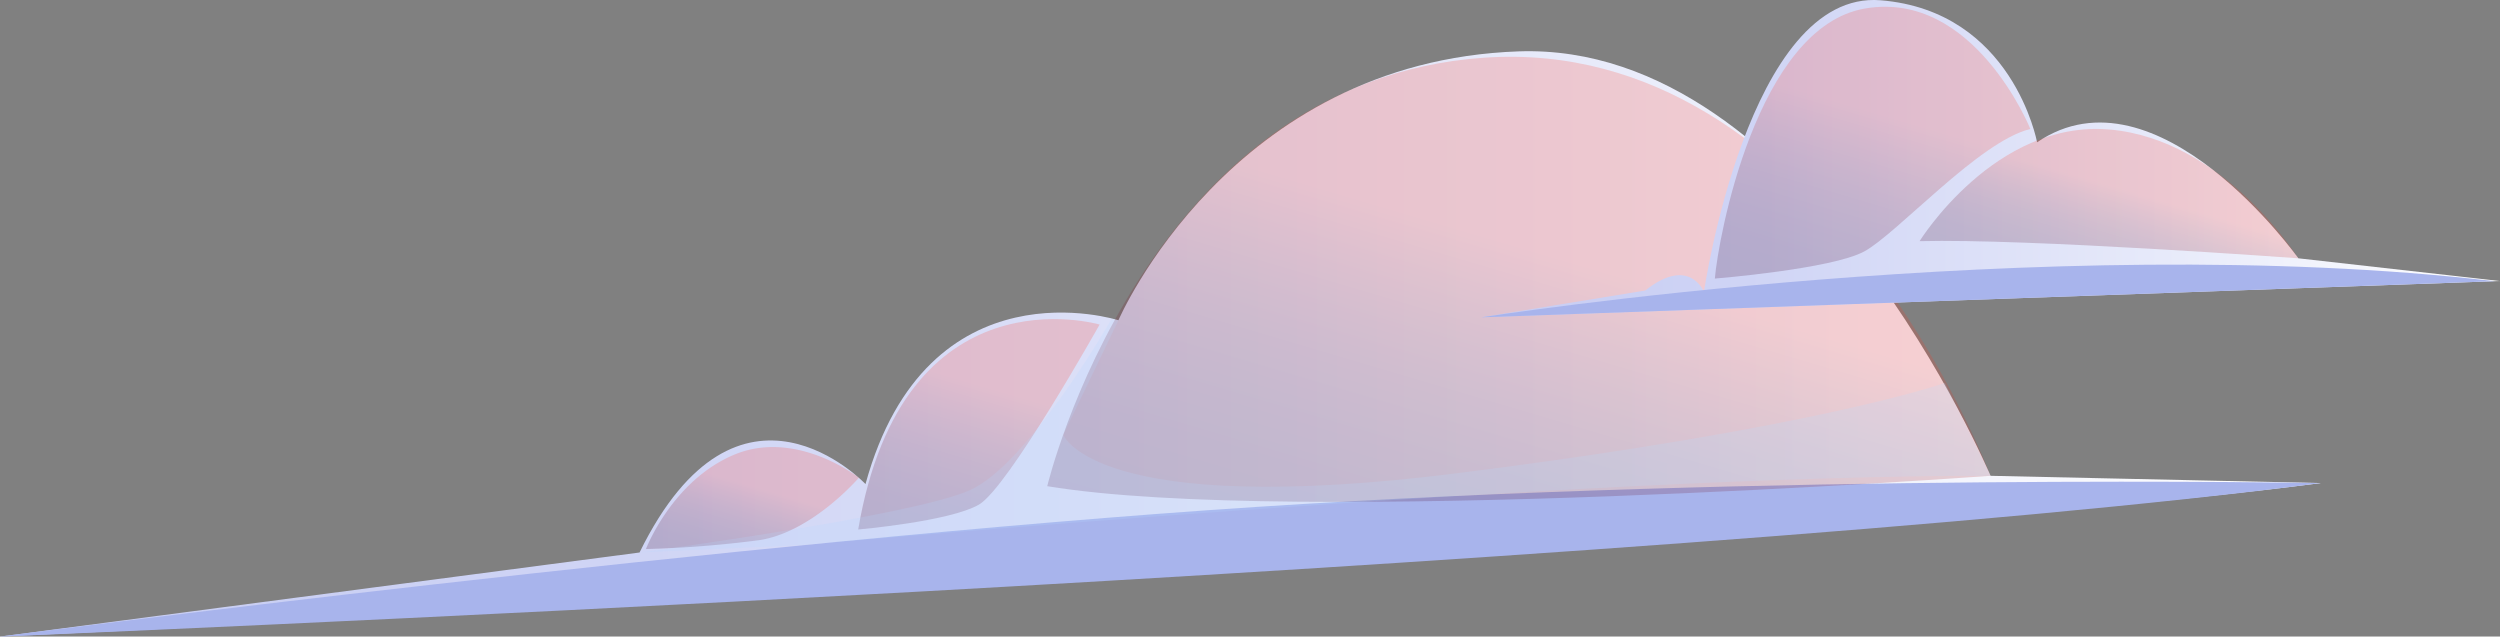
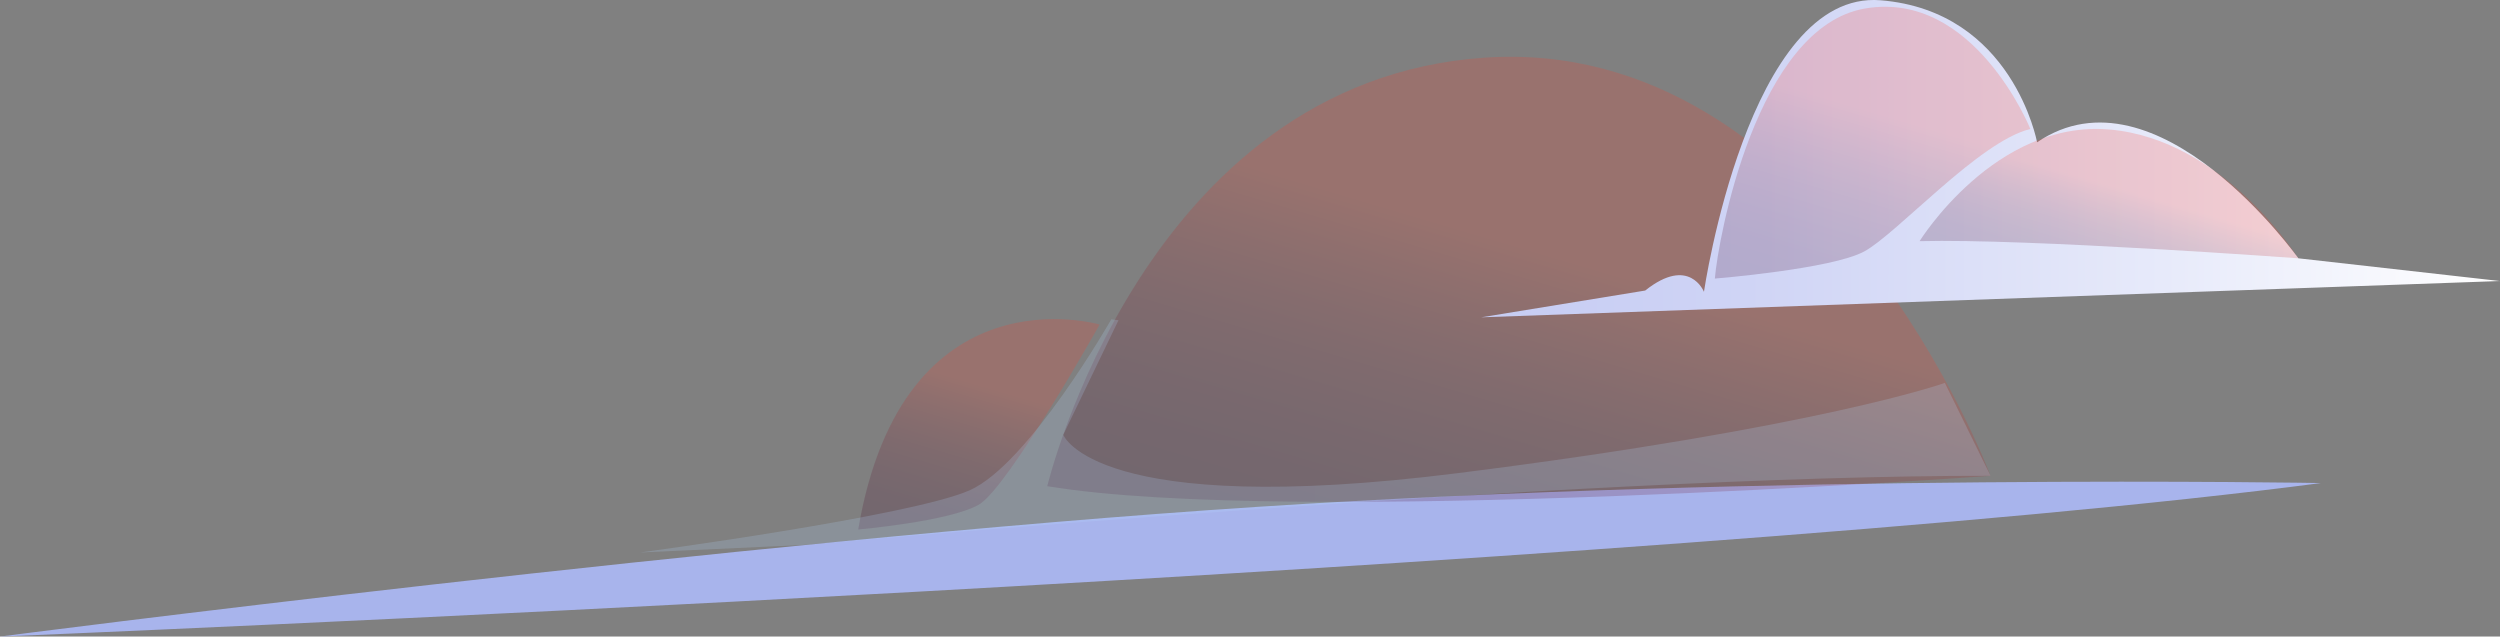
<svg xmlns="http://www.w3.org/2000/svg" xmlns:xlink="http://www.w3.org/1999/xlink" viewBox="0 0 376.2 95.79">
  <rect x="0" y="0" width="376.2" height="95.79" fill="#808080" stroke="none" />
  <defs>
    <style>.cls-1{isolation:isolate;}.cls-10,.cls-2,.cls-3,.cls-4,.cls-5,.cls-6,.cls-7,.cls-8,.cls-9{fill-rule:evenodd;}.cls-2{fill:url(#Áåçûìÿííûé_ãðàäèåíò_169);}.cls-3{fill:#a8b4ec;}.cls-10,.cls-4,.cls-5,.cls-6,.cls-7,.cls-9{opacity:0.2;}.cls-10,.cls-4,.cls-5,.cls-6,.cls-9{mix-blend-mode:screen;}.cls-4{fill:url(#Áåçûìÿííûé_ãðàäèåíò_267);}.cls-5{fill:url(#Áåçûìÿííûé_ãðàäèåíò_267-2);}.cls-6{fill:url(#Áåçûìÿííûé_ãðàäèåíò_267-3);}.cls-7{mix-blend-mode:multiply;fill:url(#linear-gradient);}.cls-8{fill:url(#Áåçûìÿííûé_ãðàäèåíò_169-2);}.cls-9{fill:url(#Áåçûìÿííûé_ãðàäèåíò_267-4);}.cls-10{fill:url(#Áåçûìÿííûé_ãðàäèåíò_267-5);}</style>
    <linearGradient id="Áåçûìÿííûé_ãðàäèåíò_169" y1="7350.39" x2="349.26" y2="7350.39" gradientTransform="translate(0 -3820.44) scale(1 0.53)" gradientUnits="userSpaceOnUse">
      <stop offset="0" stop-color="#c6ccf3" />
      <stop offset="0.26" stop-color="#cfd4f5" />
      <stop offset="0.67" stop-color="#e7eafa" />
      <stop offset="1" stop-color="#fff" />
    </linearGradient>
    <linearGradient id="Áåçûìÿííûé_ãðàäèåíò_267" x1="221.92" y1="94.73" x2="238.21" y2="39.73" gradientUnits="userSpaceOnUse">
      <stop offset="0" stop-color="#3e0227" />
      <stop offset="0.14" stop-color="#420327" />
      <stop offset="0.29" stop-color="#4e0727" />
      <stop offset="0.43" stop-color="#620d28" />
      <stop offset="0.58" stop-color="#7e1628" />
      <stop offset="0.72" stop-color="#a22129" />
      <stop offset="0.86" stop-color="#ce2e29" />
      <stop offset="1" stop-color="#ff3d2a" />
    </linearGradient>
    <linearGradient id="Áåçûìÿííûé_ãðàäèåíò_267-2" x1="141.08" y1="84.41" x2="148.81" y2="58.3" xlink:href="#Áåçûìÿííûé_ãðàäèåíò_267" />
    <linearGradient id="Áåçûìÿííûé_ãðàäèåíò_267-3" x1="110.29" y1="87.13" x2="114.34" y2="73.46" xlink:href="#Áåçûìÿííûé_ãðàäèåíò_267" />
    <linearGradient id="linear-gradient" x1="96.28" y1="65.59" x2="299.54" y2="65.59" gradientUnits="userSpaceOnUse">
      <stop offset="0" stop-color="#b3d9ff" />
      <stop offset="1" stop-color="#b3daff" />
    </linearGradient>
    <linearGradient id="Áåçûìÿííûé_ãðàäèåíò_169-2" x1="222.89" y1="7297.48" x2="376.2" y2="7297.48" xlink:href="#Áåçûìÿííûé_ãðàäèåíò_169" />
    <linearGradient id="Áåçûìÿííûé_ãðàäèåíò_267-4" x1="315.21" y1="44.84" x2="320.02" y2="28.62" xlink:href="#Áåçûìÿííûé_ãðàäèåíò_267" />
    <linearGradient id="Áåçûìÿííûé_ãðàäèåíò_267-5" x1="275.82" y1="48.6" x2="284.97" y2="17.71" xlink:href="#Áåçûìÿííûé_ãðàäèåíò_267" />
  </defs>
  <g class="cls-1">
    <g id="Layer_2" data-name="Layer 2">
      <g id="layer1">
-         <path class="cls-2" d="M0,95.79s263.39-12,349.26-23.1L299.54,71.6S272,6.23,228.54,7.73,168.3,48.19,168.3,48.19s-28.74-9.26-38.06,24.65c0,0-19.06-20.2-34,10.3Z" />
        <path class="cls-3" d="M349.26,72.69S267,71.2,189.06,76.28,0,95.79,0,95.79,251.74,85.49,349.26,72.69Z" />
        <path class="cls-4" d="M157.59,73.16s14.53-60.95,65.77-64.48S299.54,71.6,299.54,71.6,194.37,79.28,157.59,73.16Z" />
        <path class="cls-5" d="M165.47,48.84s-29.59-8.75-36.33,30.84c0,0,13.77-1.21,18.16-3.74S165.47,48.84,165.47,48.84Z" />
-         <path class="cls-6" d="M129.24,71.89s-9.38-7.39-18.75-3.47S97.2,82.62,97.2,82.62a163.46,163.46,0,0,0,16.92-1.32C122.14,80.17,129.24,71.89,129.24,71.89Z" />
        <path class="cls-7" d="M292.66,57.62S274,64.32,219.36,71.2,160,65.43,160,65.43l8.31-17.24-1.08-.14s-12.45,21.83-21.34,25.74-49.6,9.35-49.6,9.35L121,82S238,71.47,299.54,71.6Z" />
        <path class="cls-8" d="M222.89,47.75,376.2,42.29l-30.34-3.42S324.62,9.13,306.54,21.41c0,0-3.65-19.76-23.56-21.37s-26.57,43.87-26.57,43.87-2.18-5.49-8.84-.19Z" />
-         <path class="cls-3" d="M222.89,47.75S308,34.42,375.43,42.32Z" />
        <path class="cls-9" d="M288.86,36.29S300.19,18,317.44,19.49s28.42,19.38,28.42,19.38S305,35.87,288.86,36.29Z" />
        <path class="cls-10" d="M305.53,19.41S297.08-1.49,280.7,1.27,258.53,36,258.05,41.92c0,0,17.53-1.42,22.46-4.07S297.86,21.24,305.53,19.41Z" />
      </g>
    </g>
  </g>
</svg>